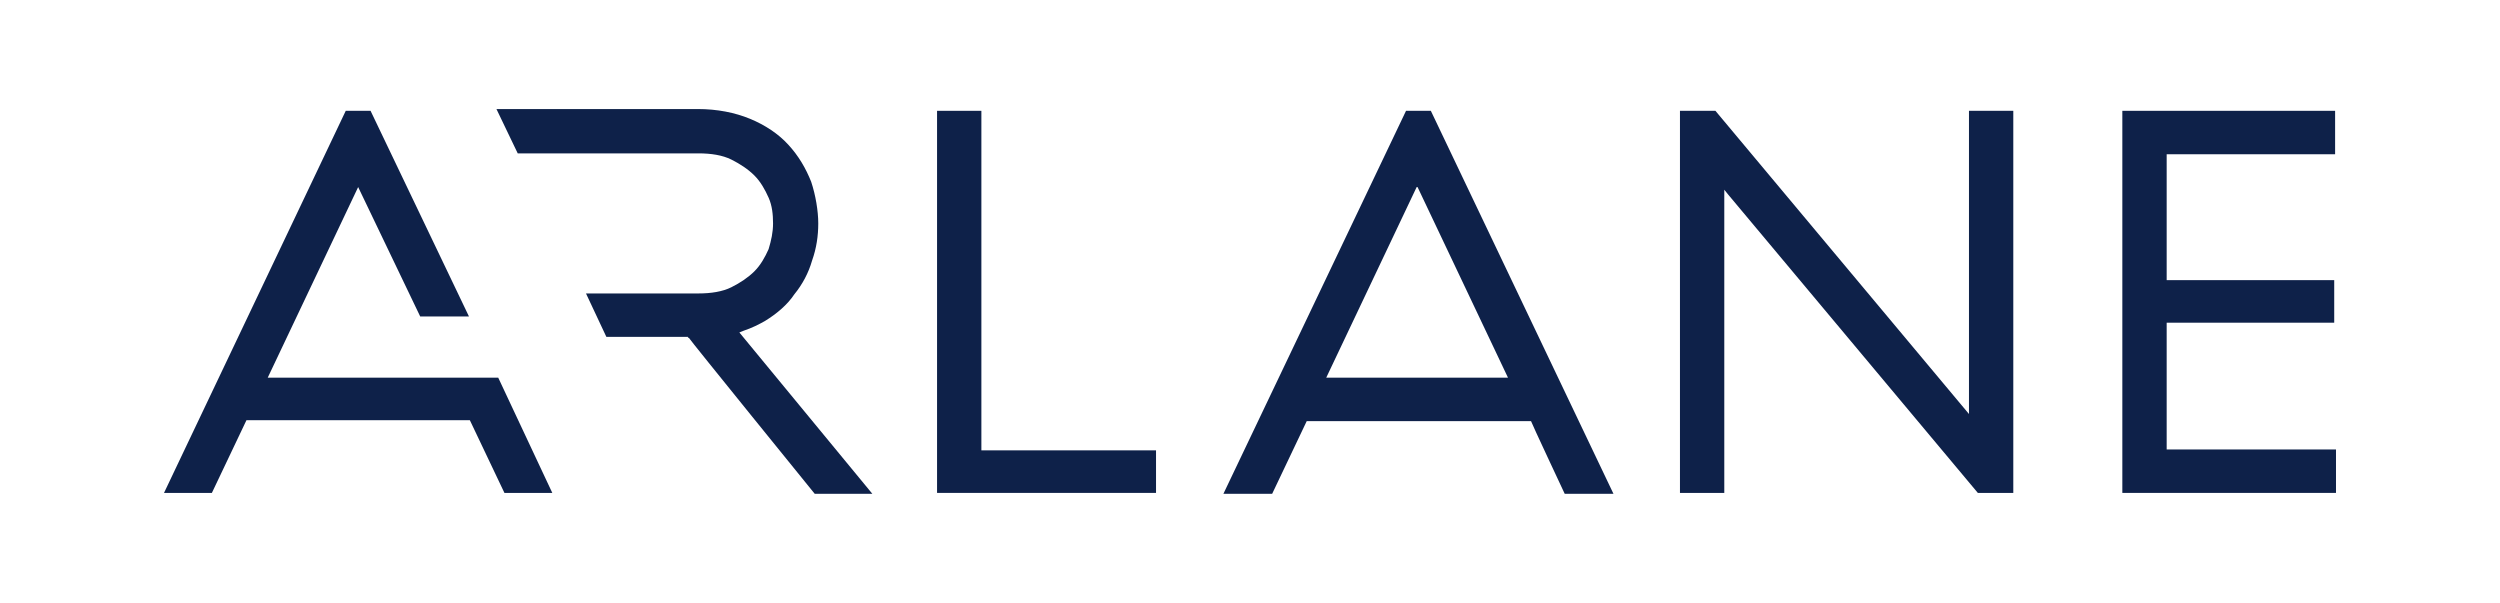
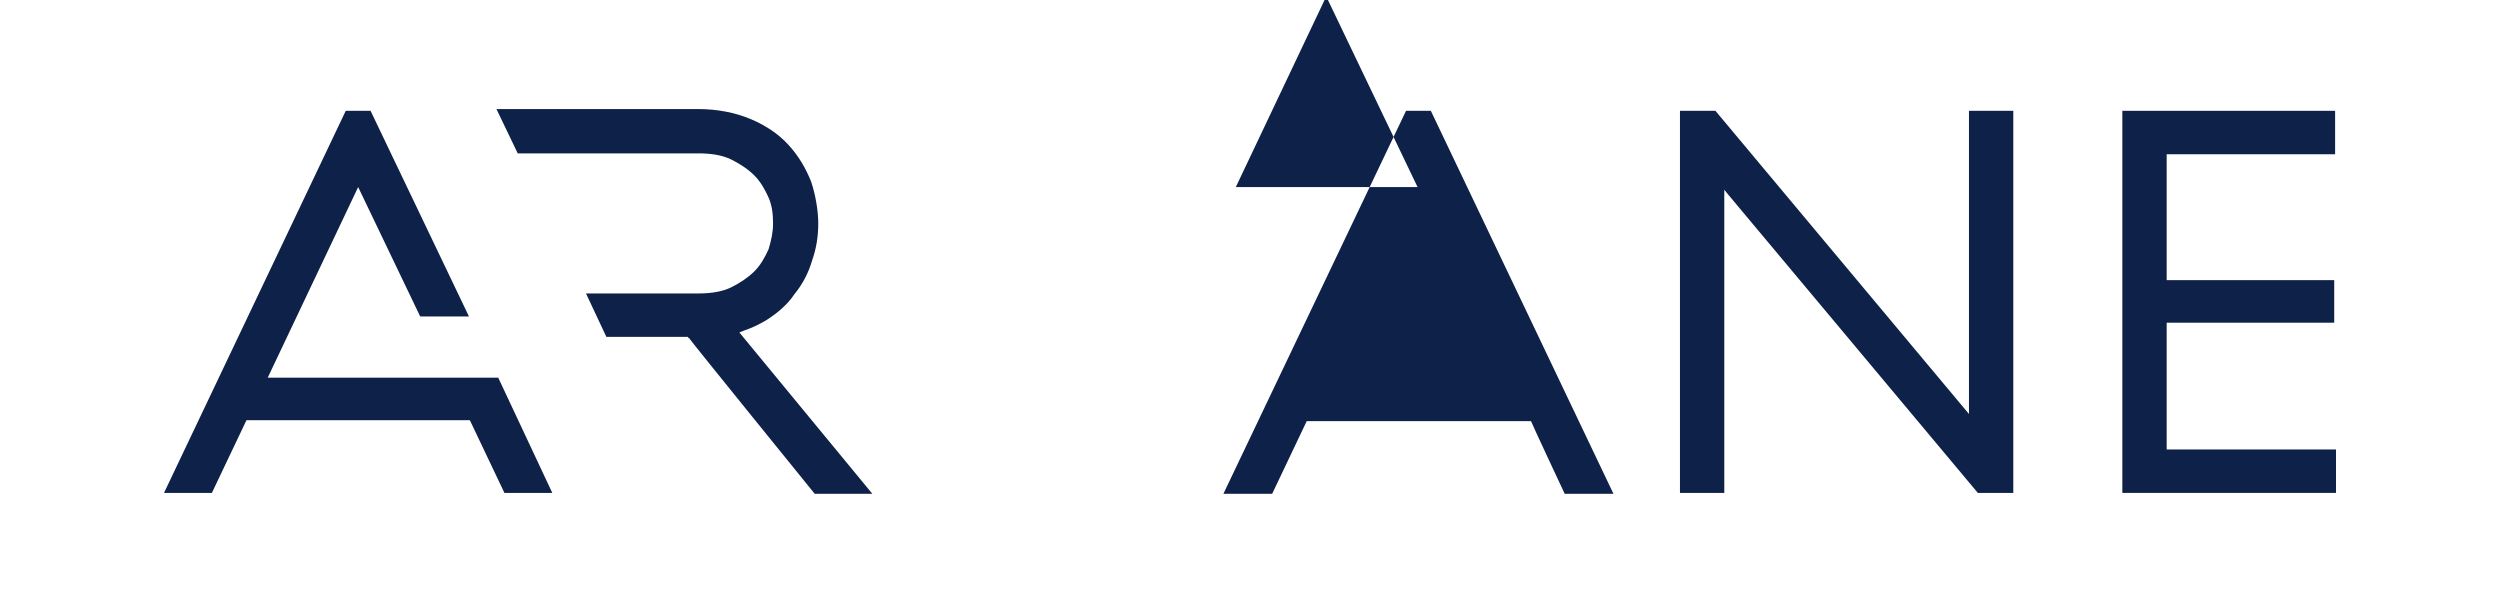
<svg xmlns="http://www.w3.org/2000/svg" id="Calque_1" version="1.1" viewBox="0 0 282 68">
  <defs>
    <style>
      .st0 {
        fill: #0e2149;
      }
    </style>
  </defs>
-   <polygon class="st0" points="105.7 12.5 105.7 55.6 130.4 55.6 130.4 50.8 110.7 50.8 110.7 12.5 105.7 12.5" />
-   <path class="st0" d="M159.9,21.1l10.2,21.5h-20.5l10.2-21.5ZM158.6,12.5l-20.6,43.2h5.5l3.9-8.2h25.3c0,.1,3.8,8.2,3.8,8.2h5.5l-20.6-43.2h-2.8Z" />
+   <path class="st0" d="M159.9,21.1h-20.5l10.2-21.5ZM158.6,12.5l-20.6,43.2h5.5l3.9-8.2h25.3c0,.1,3.8,8.2,3.8,8.2h5.5l-20.6-43.2h-2.8Z" />
  <polygon class="st0" points="239.4 12.5 239.4 55.6 263.5 55.6 263.5 50.7 244.4 50.7 244.4 36.4 263.3 36.4 263.3 31.6 244.4 31.6 244.4 17.4 263.4 17.4 263.4 12.5 239.4 12.5" />
  <path class="st0" d="M77.6,38.1h.1c0,.1,14.2,17.6,14.2,17.6h6.5l-15-18.2.5-.2c.9-.3,1.7-.7,2.4-1.1,1.3-.8,2.5-1.8,3.3-3,.9-1.1,1.6-2.4,2-3.8.5-1.4.7-2.8.7-4.2s-.3-3.2-.8-4.7c-.6-1.5-1.4-2.9-2.6-4.2-1.1-1.2-2.6-2.2-4.3-2.9-1.7-.7-3.7-1.1-5.9-1.1h-22.7l2.4,5h20.4c1.4,0,2.7.2,3.7.7,1,.5,1.9,1.1,2.6,1.8.7.7,1.2,1.6,1.6,2.5.4.9.5,1.9.5,2.9s-.2,1.9-.5,2.9c-.4.9-.9,1.8-1.6,2.5-.7.7-1.6,1.3-2.6,1.8-1,.5-2.3.7-3.7.7h-12.7l2.3,4.9h9.2Z" />
  <polygon class="st0" points="39 12.5 18.5 55.6 23.9 55.6 27.8 47.4 53 47.4 56.9 55.6 62.3 55.6 56.2 42.6 30.3 42.6 30.4 42.6 30.2 42.6 40.4 21.1 47.4 35.7 52.9 35.7 41.8 12.5 39 12.5" />
  <polygon class="st0" points="222.1 12.5 222.1 46.7 193.5 12.5 189.5 12.5 189.5 55.6 194.5 55.6 194.5 21.4 194.9 21.9 223.1 55.6 227.1 55.6 227.1 12.5 222.1 12.5" />
</svg>